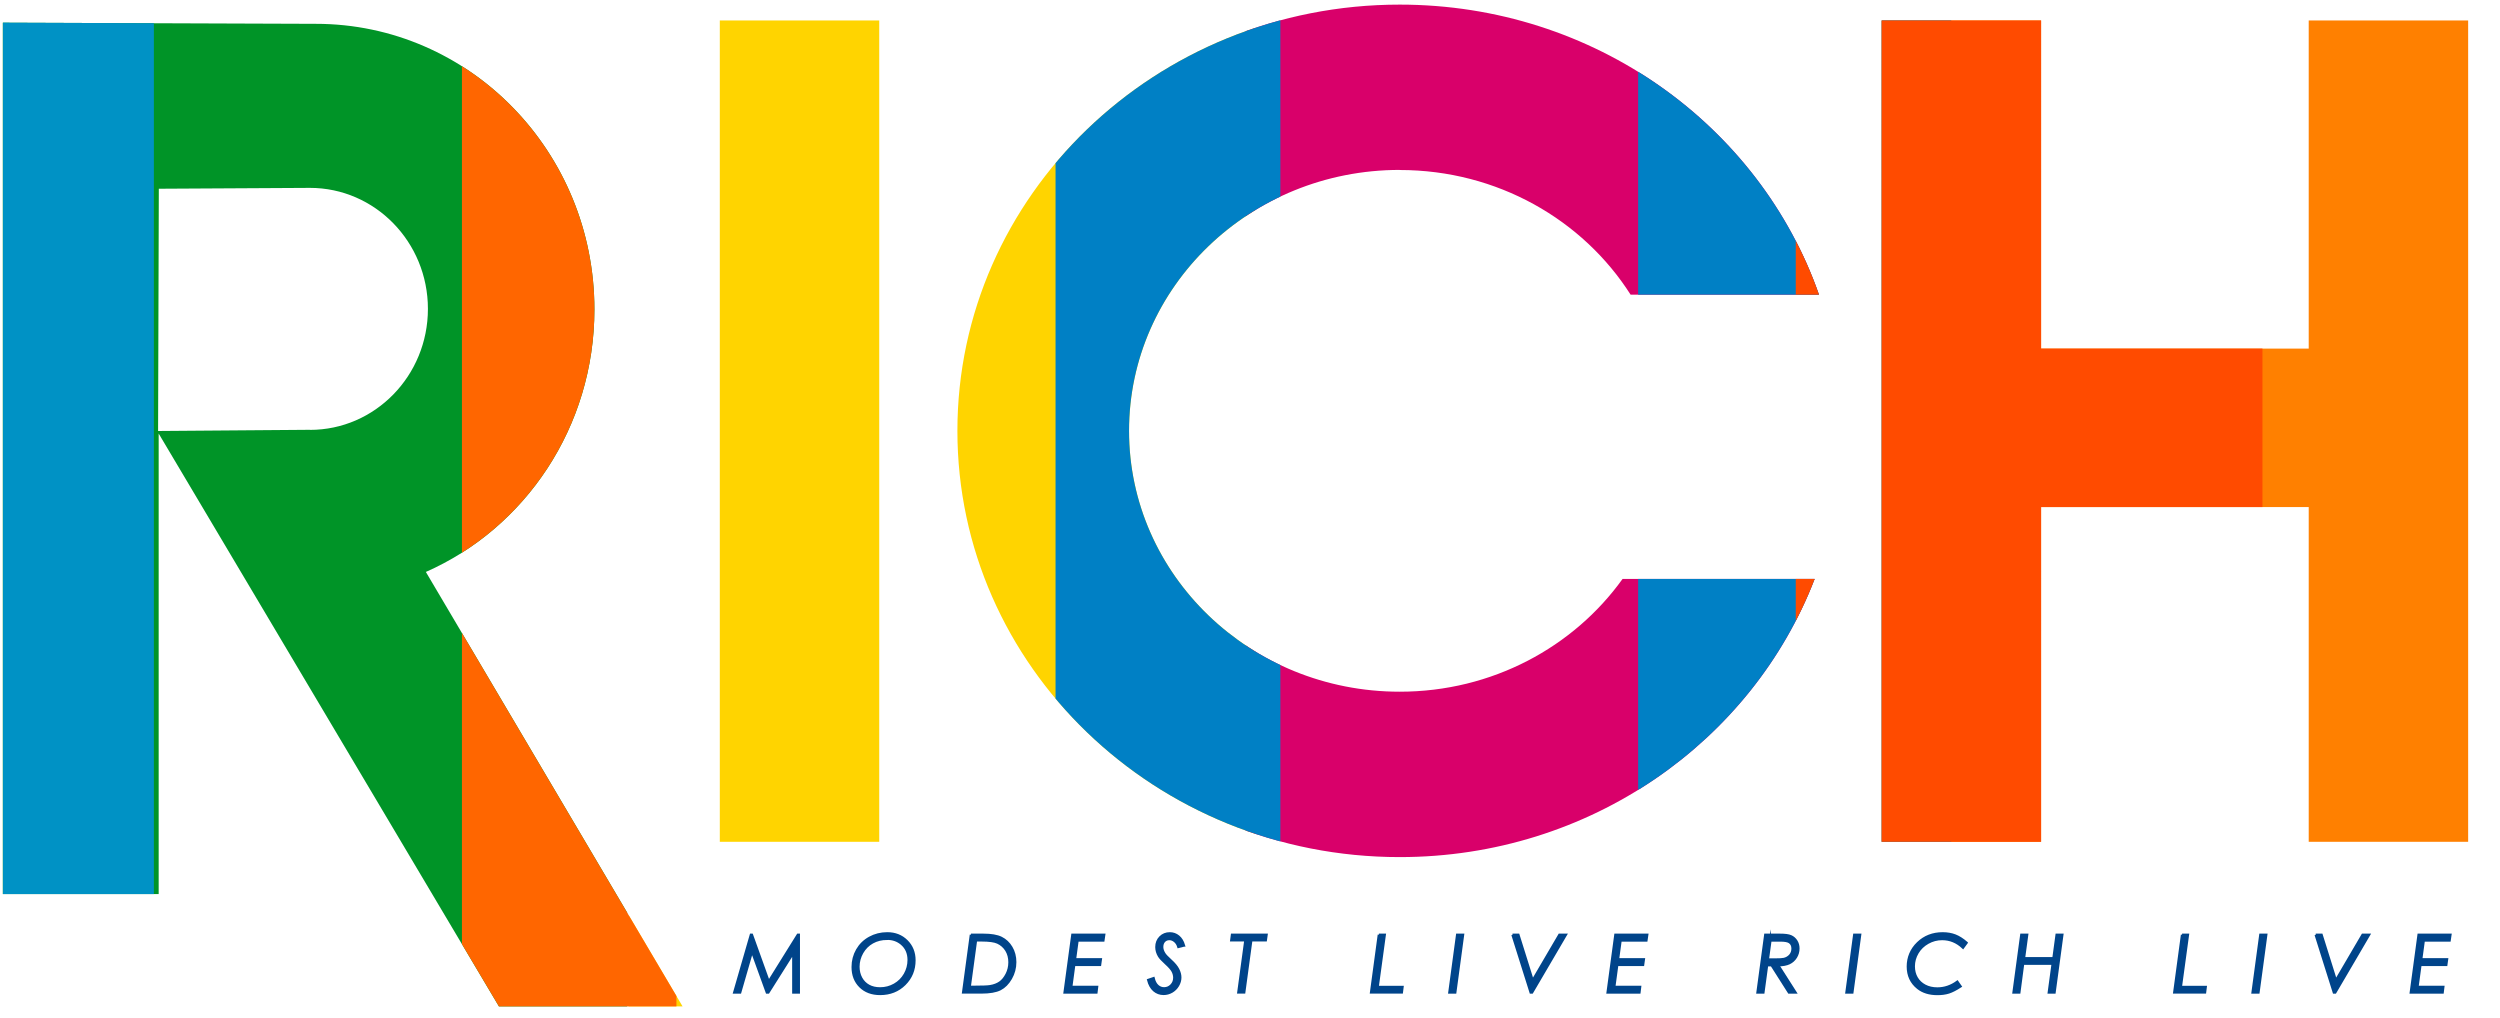
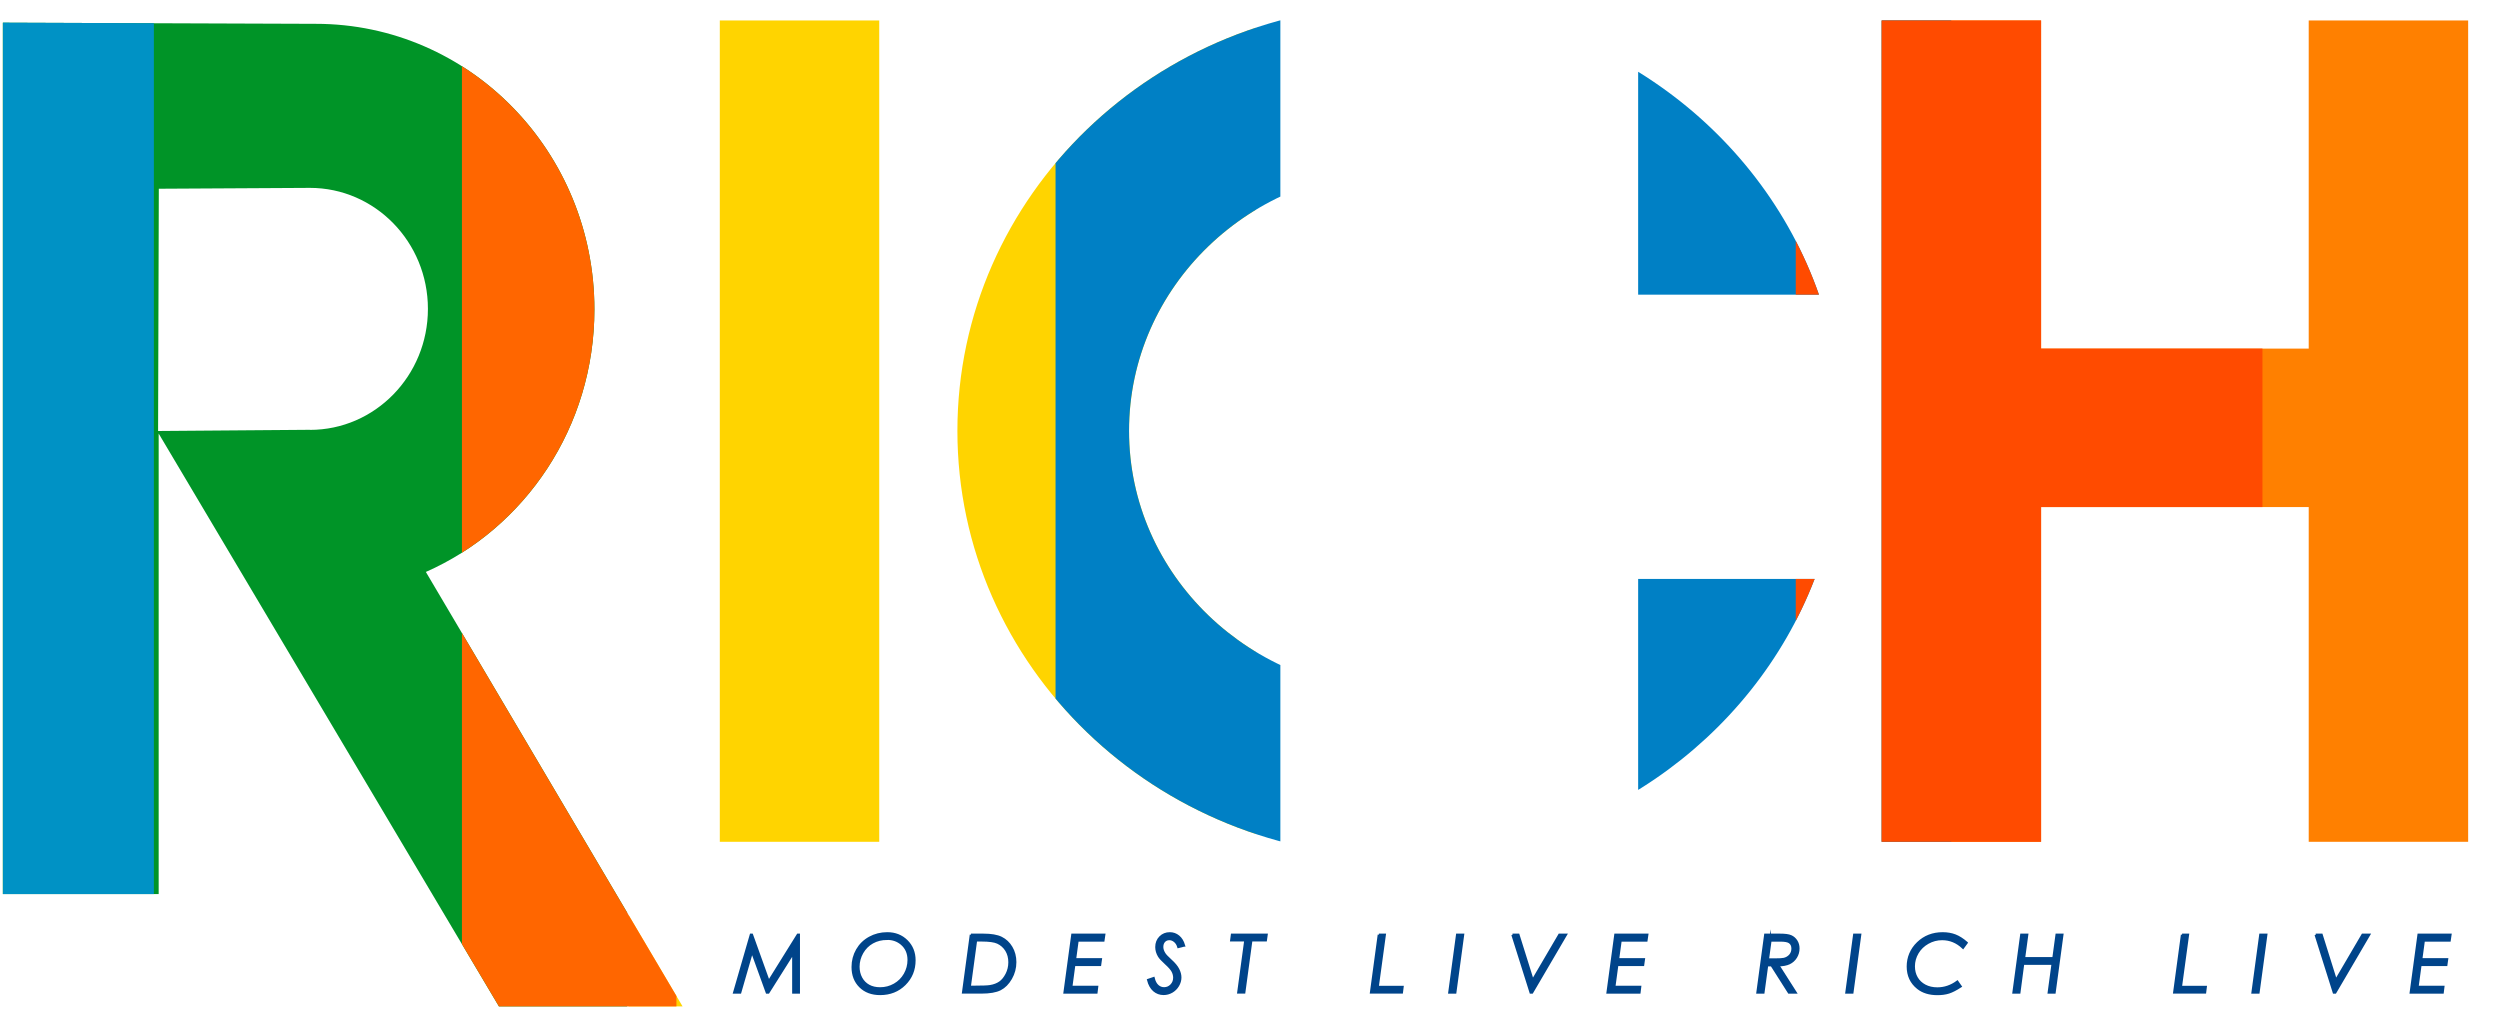
<svg xmlns="http://www.w3.org/2000/svg" viewBox="0 0 520.42 211.98">
  <defs>
    <style>
      .cls-1 {
        fill: #ff4b00;
      }

      .cls-1, .cls-2, .cls-3, .cls-4 {
        mix-blend-mode: hard-light;
      }

      .cls-5 {
        mix-blend-mode: soft-light;
      }

      .cls-5, .cls-3 {
        fill: #0080c5;
      }

      .cls-6 {
        fill: #00448a;
        stroke: #00448a;
        stroke-miterlimit: 10;
        stroke-width: .5px;
      }

      .cls-7 {
        isolation: isolate;
      }

      .cls-2 {
        fill: #0092c5;
      }

      .cls-4 {
        fill: #f60;
      }

      .cls-8 {
        fill: #ffd400;
      }

      .cls-9 {
        clip-path: url(#clippath);
      }

      .cls-10 {
        fill: none;
      }

      .cls-11 {
        fill: #ff8000;
      }

      .cls-12 {
        fill: #d9006a;
      }

      .cls-13 {
        fill: #009427;
      }
    </style>
    <clipPath id="clippath">
      <path class="cls-10" d="M123.74,64.42c0-32.84-25.97-59.46-57.99-59.46L.58,4.72V186.11H33.03V90.25l70.83,119.25h38.23l-53.44-90.44c20.64-9.1,35.09-30.14,35.09-54.64Zm-59.23,25.05l-31.6,.25,.15-50.43,31.45-.18c13.57,0,24.57,11.28,24.57,25.19s-11,25.19-24.57,25.19Zm226.87-54.08c20.34,0,38.15,10.38,48.06,25.95h39.21C366.38,26.23,331.94,.96,291.38,.96c-50.85,0-92.08,39.73-92.08,88.73s41.22,88.73,92.08,88.73c39.61,0,73.37-24.1,86.37-57.91h-39.98c-10.17,14.18-27.15,23.48-46.39,23.48-31.12,0-56.35-24.31-56.35-54.31s25.23-54.31,56.35-54.31ZM149.84,175.24h33.19V4.26h-33.19V175.24ZM480.6,4.26V72.57h-55.71V4.26h-33.19V175.24h33.19V105.55h55.71v69.68h33.19V4.26h-33.19Z" />
    </clipPath>
  </defs>
  <g class="cls-7">
    <g id="_圖層_2" data-name="圖層 2">
      <g id="_圖層_1-2" data-name="圖層 1">
        <g>
          <g class="cls-9">
            <g>
              <rect class="cls-8" x="130.85" width="130.56" height="211.98" />
              <rect class="cls-13" width="130.56" height="211.98" />
-               <rect class="cls-12" x="259.29" width="130.56" height="211.98" />
              <rect class="cls-11" x="387.72" width="132.69" height="211.98" />
              <rect class="cls-5" x="341.01" width="65.18" height="211.98" />
              <rect class="cls-3" x="219.73" width="46.8" height="211.98" />
              <rect class="cls-2" x=".63" width="31.4" height="211.98" />
              <rect class="cls-4" x="96.16" width="44.65" height="211.98" />
              <rect class="cls-1" x="373.82" width="97.15" height="211.98" />
            </g>
          </g>
          <g>
            <path class="cls-6" d="M166.28,194.6v12h-1.13v-8.27l-5.21,8.27h-.3l-3.1-8.56-2.47,8.56h-1.22l3.47-12h.2l3.5,9.75,6.07-9.75h.19Z" />
            <path class="cls-6" d="M184.71,194.3c1.61,0,2.96,.53,4.03,1.59,1.07,1.06,1.61,2.4,1.61,4.02,0,1.97-.68,3.63-2.04,4.98-1.36,1.34-3.06,2.01-5.09,2.01-1.73,0-3.11-.52-4.15-1.55s-1.56-2.38-1.56-4.05c0-1.29,.31-2.47,.93-3.55,.62-1.08,1.48-1.92,2.59-2.53,1.1-.61,2.33-.92,3.68-.92Zm-.02,1.12c-1.15,0-2.17,.25-3.07,.75-.9,.5-1.61,1.21-2.14,2.13-.52,.92-.79,1.9-.79,2.94,0,.88,.19,1.67,.57,2.37,.38,.7,.91,1.23,1.58,1.6,.67,.37,1.46,.55,2.37,.55,1.08,0,2.07-.26,2.99-.78,.92-.52,1.64-1.24,2.17-2.16,.52-.92,.79-1.92,.79-2.99,0-1.42-.5-2.55-1.49-3.38-.83-.69-1.82-1.04-2.98-1.04Z" />
            <path class="cls-6" d="M202.12,194.6h2.57c1.63,0,2.87,.21,3.74,.64,.87,.43,1.57,1.09,2.1,1.98,.53,.89,.8,1.92,.8,3.06,0,1.22-.3,2.35-.9,3.39-.6,1.04-1.34,1.79-2.22,2.24-.88,.45-2.19,.68-3.93,.68h-3.78l1.62-12Zm1.04,1.16l-1.31,9.67h1.05c1.62,0,2.69-.04,3.22-.13,.8-.13,1.48-.39,2.03-.77,.55-.38,1.02-.96,1.41-1.72,.39-.76,.59-1.6,.59-2.5,0-.95-.22-1.78-.66-2.5-.44-.71-1.05-1.25-1.81-1.6-.66-.3-1.76-.46-3.32-.46h-1.19Z" />
            <path class="cls-6" d="M229.85,194.6l-.17,1.17h-5.38l-.53,3.93h5.38l-.16,1.15h-5.38l-.62,4.6h5.38l-.14,1.15h-6.61l1.62-12h6.6Z" />
            <path class="cls-6" d="M246.44,196.82l-1.13,.29c-.15-.51-.4-.91-.75-1.2-.35-.29-.72-.44-1.13-.44-.45,0-.81,.15-1.09,.45s-.42,.71-.42,1.21c0,.45,.15,.91,.45,1.39,.18,.3,.63,.78,1.34,1.42,.73,.66,1.25,1.28,1.54,1.86,.29,.57,.44,1.13,.44,1.68,0,.58-.16,1.14-.48,1.68-.32,.54-.75,.96-1.28,1.27-.54,.31-1.11,.46-1.71,.46-.77,0-1.43-.25-1.99-.73-.56-.49-.97-1.21-1.21-2.15l1.11-.38c.17,.72,.46,1.25,.85,1.6,.39,.35,.84,.52,1.35,.52,.58,0,1.08-.21,1.5-.64,.42-.43,.63-.96,.63-1.59,0-.46-.12-.91-.35-1.35-.24-.44-.7-.97-1.39-1.59-.74-.67-1.22-1.19-1.44-1.55-.36-.6-.55-1.23-.55-1.89,0-.82,.27-1.5,.8-2.04,.54-.54,1.2-.8,1.99-.8,.67,0,1.26,.21,1.79,.64,.52,.42,.91,1.05,1.15,1.88Z" />
            <path class="cls-6" d="M256.48,194.6h7.17l-.16,1.13h-3.02l-1.47,10.86h-1.21l1.47-10.86h-2.94l.15-1.13Z" />
            <path class="cls-6" d="M287.04,194.6h1.21l-1.48,10.86h5.18l-.14,1.13h-6.39l1.62-12Z" />
            <path class="cls-6" d="M303.34,194.6h1.21l-1.62,12h-1.21l1.62-12Z" />
            <path class="cls-6" d="M314.86,194.6h1.21l2.98,9.51,5.57-9.51h1.33l-7.03,12h-.28l-3.78-12Z" />
            <path class="cls-6" d="M342.89,194.6l-.17,1.17h-5.38l-.53,3.93h5.38l-.16,1.15h-5.38l-.62,4.6h5.38l-.14,1.15h-6.61l1.62-12h6.6Z" />
            <path class="cls-6" d="M367.49,194.6h3.01c1.07,0,1.84,.1,2.3,.31,.46,.2,.84,.53,1.13,.98,.29,.45,.43,.97,.43,1.56,0,.65-.17,1.25-.51,1.8s-.8,.97-1.39,1.25c-.59,.28-1.36,.42-2.32,.42l3.62,5.68h-1.36l-3.61-5.68h-.95l-.77,5.68h-1.21l1.62-12Zm1.05,1.16l-.54,3.99h1.38c1.02,0,1.69-.04,2.01-.12,.53-.13,.95-.39,1.28-.77,.32-.38,.49-.85,.49-1.4,0-.62-.23-1.08-.68-1.36-.35-.22-.97-.33-1.88-.33h-2.06Z" />
            <path class="cls-6" d="M386,194.6h1.21l-1.62,12h-1.21l1.62-12Z" />
            <path class="cls-6" d="M409.37,196.26l-.73,1c-1.27-1.2-2.72-1.79-4.35-1.79-1.06,0-2.05,.26-2.97,.78-.92,.52-1.64,1.21-2.16,2.09-.52,.88-.78,1.82-.78,2.82,0,.9,.2,1.7,.6,2.39,.4,.7,.98,1.24,1.73,1.64,.76,.4,1.62,.59,2.59,.59,1.48,0,2.87-.47,4.15-1.41l.67,.96c-.95,.62-1.77,1.04-2.46,1.26-.69,.22-1.48,.32-2.37,.32-1.66,0-3.01-.42-4.05-1.25-1.39-1.11-2.08-2.6-2.08-4.46s.69-3.55,2.08-4.89c1.39-1.34,3.11-2.01,5.17-2.01,.94,0,1.8,.15,2.57,.44,.77,.3,1.57,.8,2.38,1.51Z" />
            <path class="cls-6" d="M420.8,194.6h1.18l-.66,4.88h6.15l.66-4.88h1.17l-1.62,12h-1.18l.81-5.99h-6.17l-.79,5.99h-1.19l1.62-12Z" />
            <path class="cls-6" d="M454.24,194.6h1.21l-1.48,10.86h5.18l-.14,1.13h-6.39l1.62-12Z" />
            <path class="cls-6" d="M470.54,194.6h1.21l-1.62,12h-1.21l1.62-12Z" />
            <path class="cls-6" d="M482.06,194.6h1.21l2.98,9.51,5.57-9.51h1.33l-7.03,12h-.28l-3.78-12Z" />
            <path class="cls-6" d="M510.09,194.6l-.17,1.17h-5.38l-.53,3.93h5.38l-.16,1.15h-5.38l-.62,4.6h5.38l-.14,1.15h-6.61l1.62-12h6.6Z" />
          </g>
        </g>
      </g>
    </g>
  </g>
</svg>